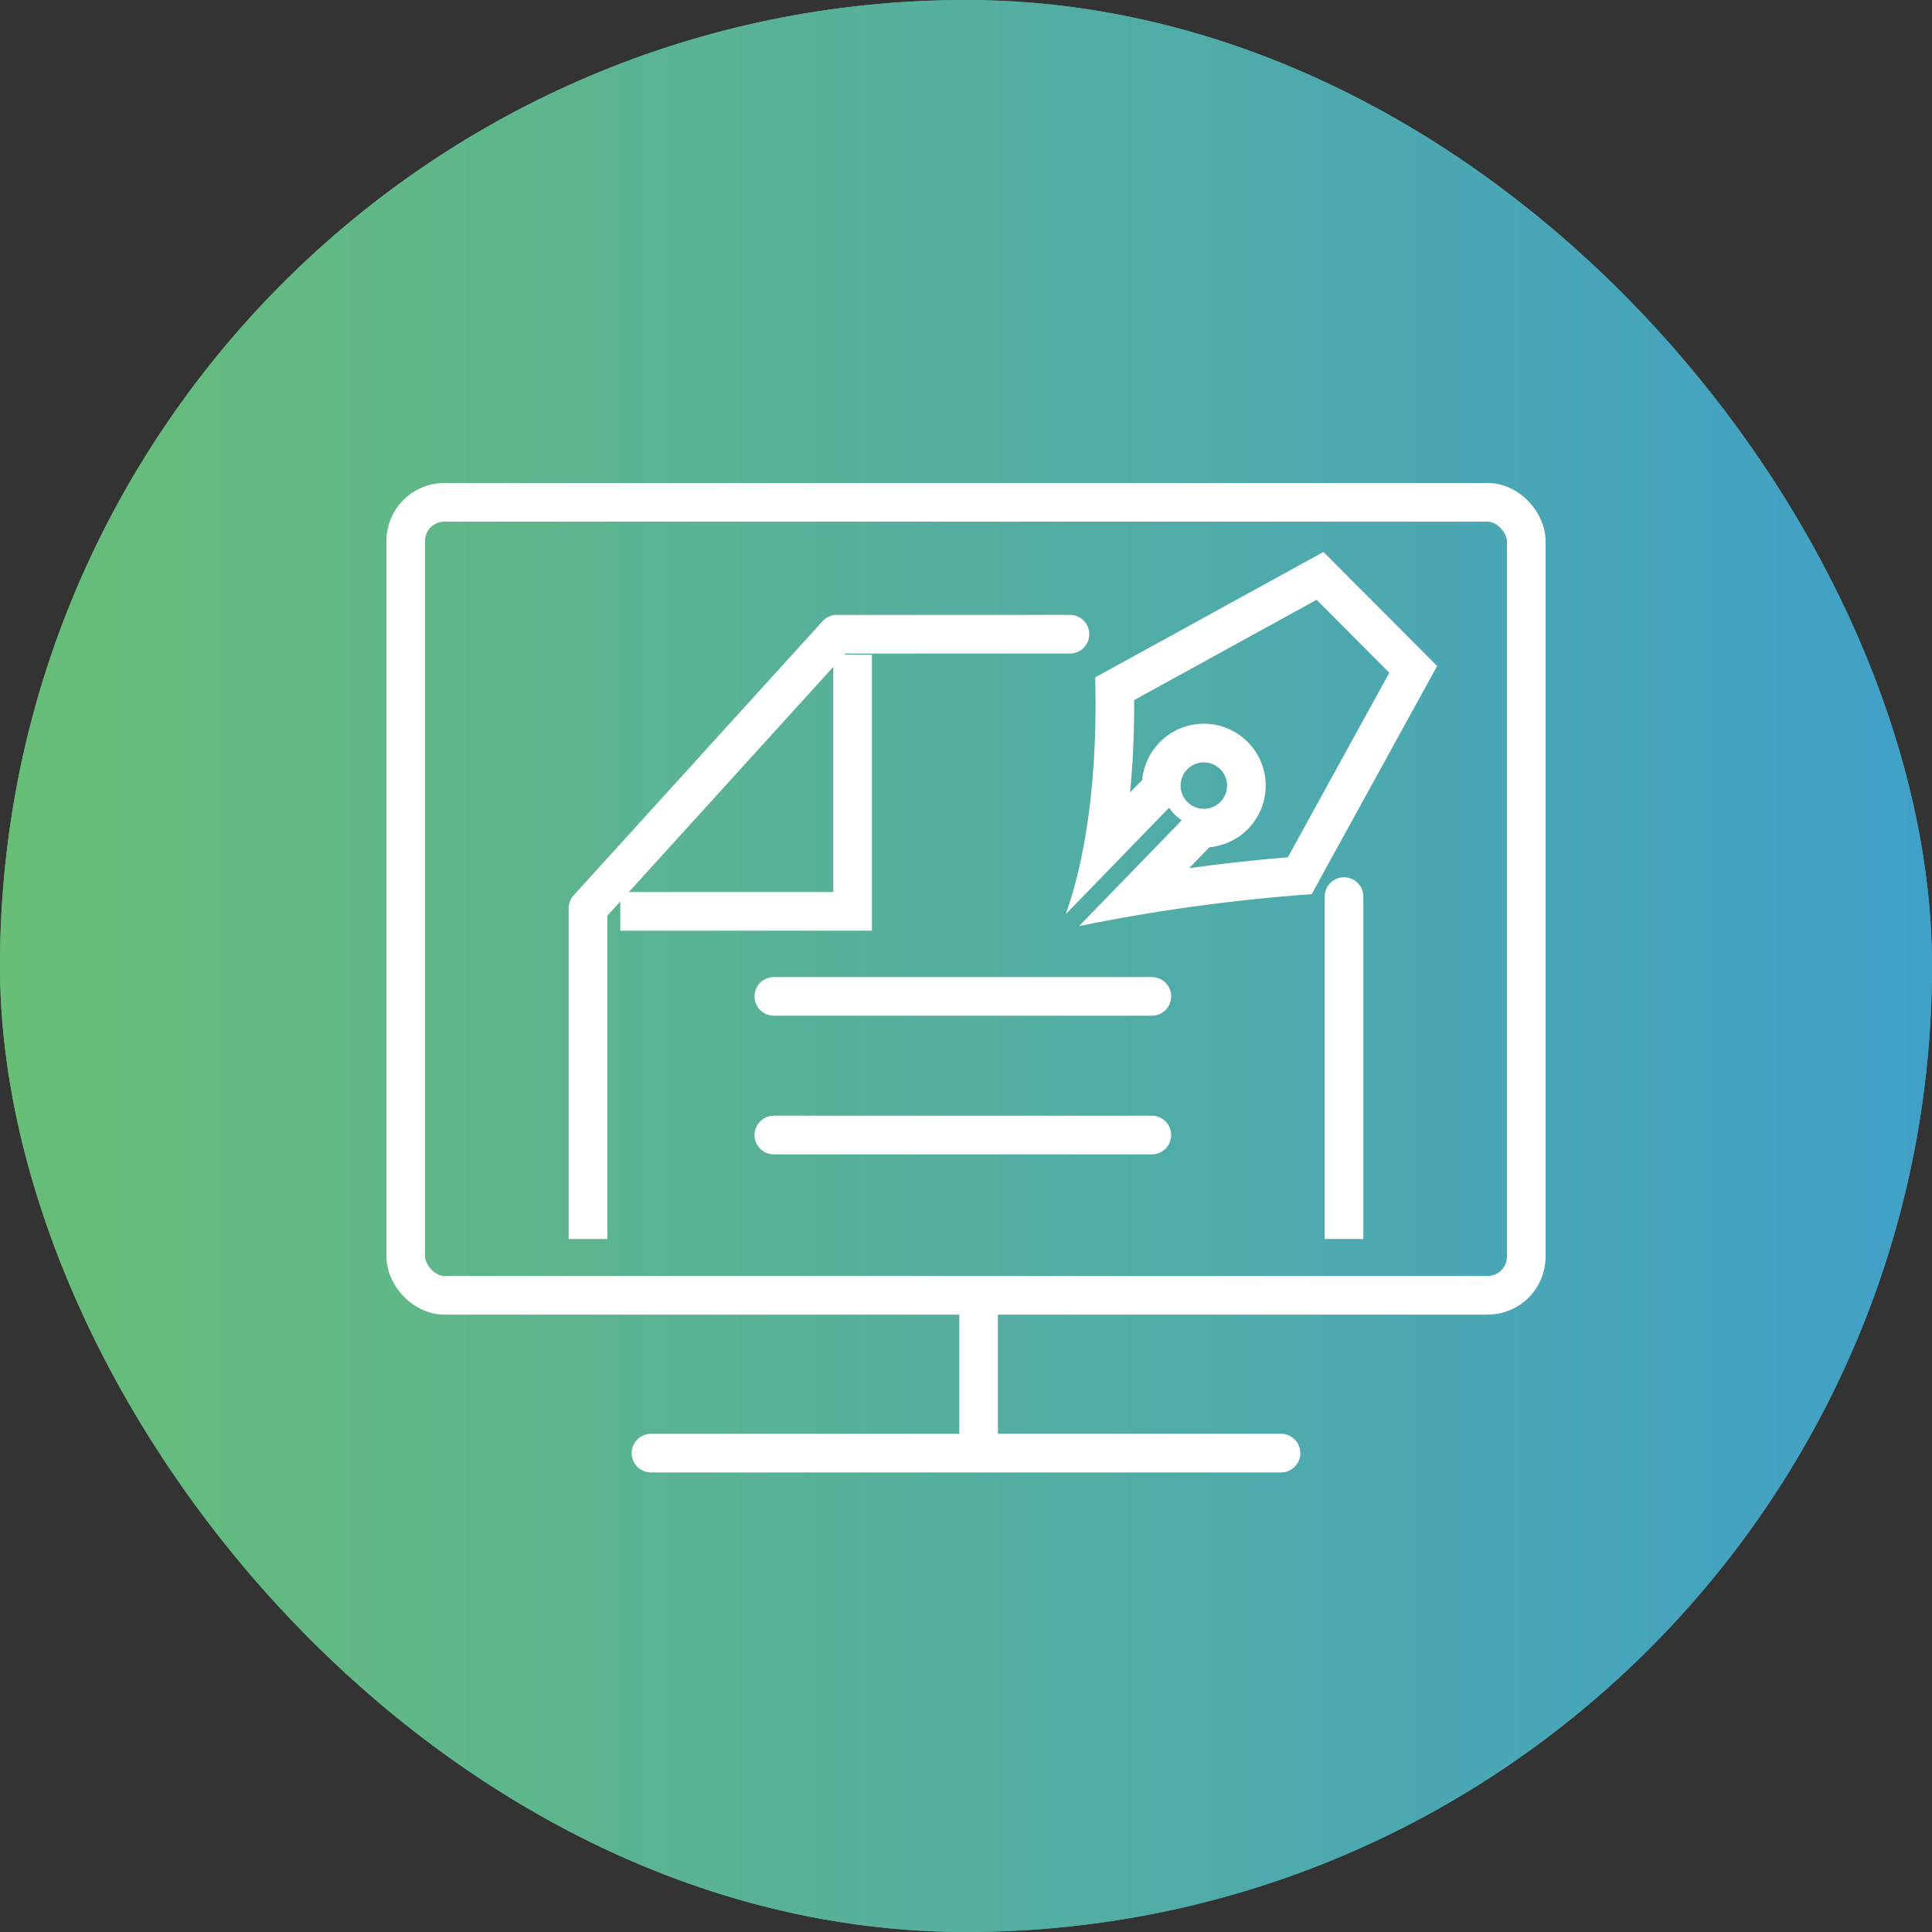
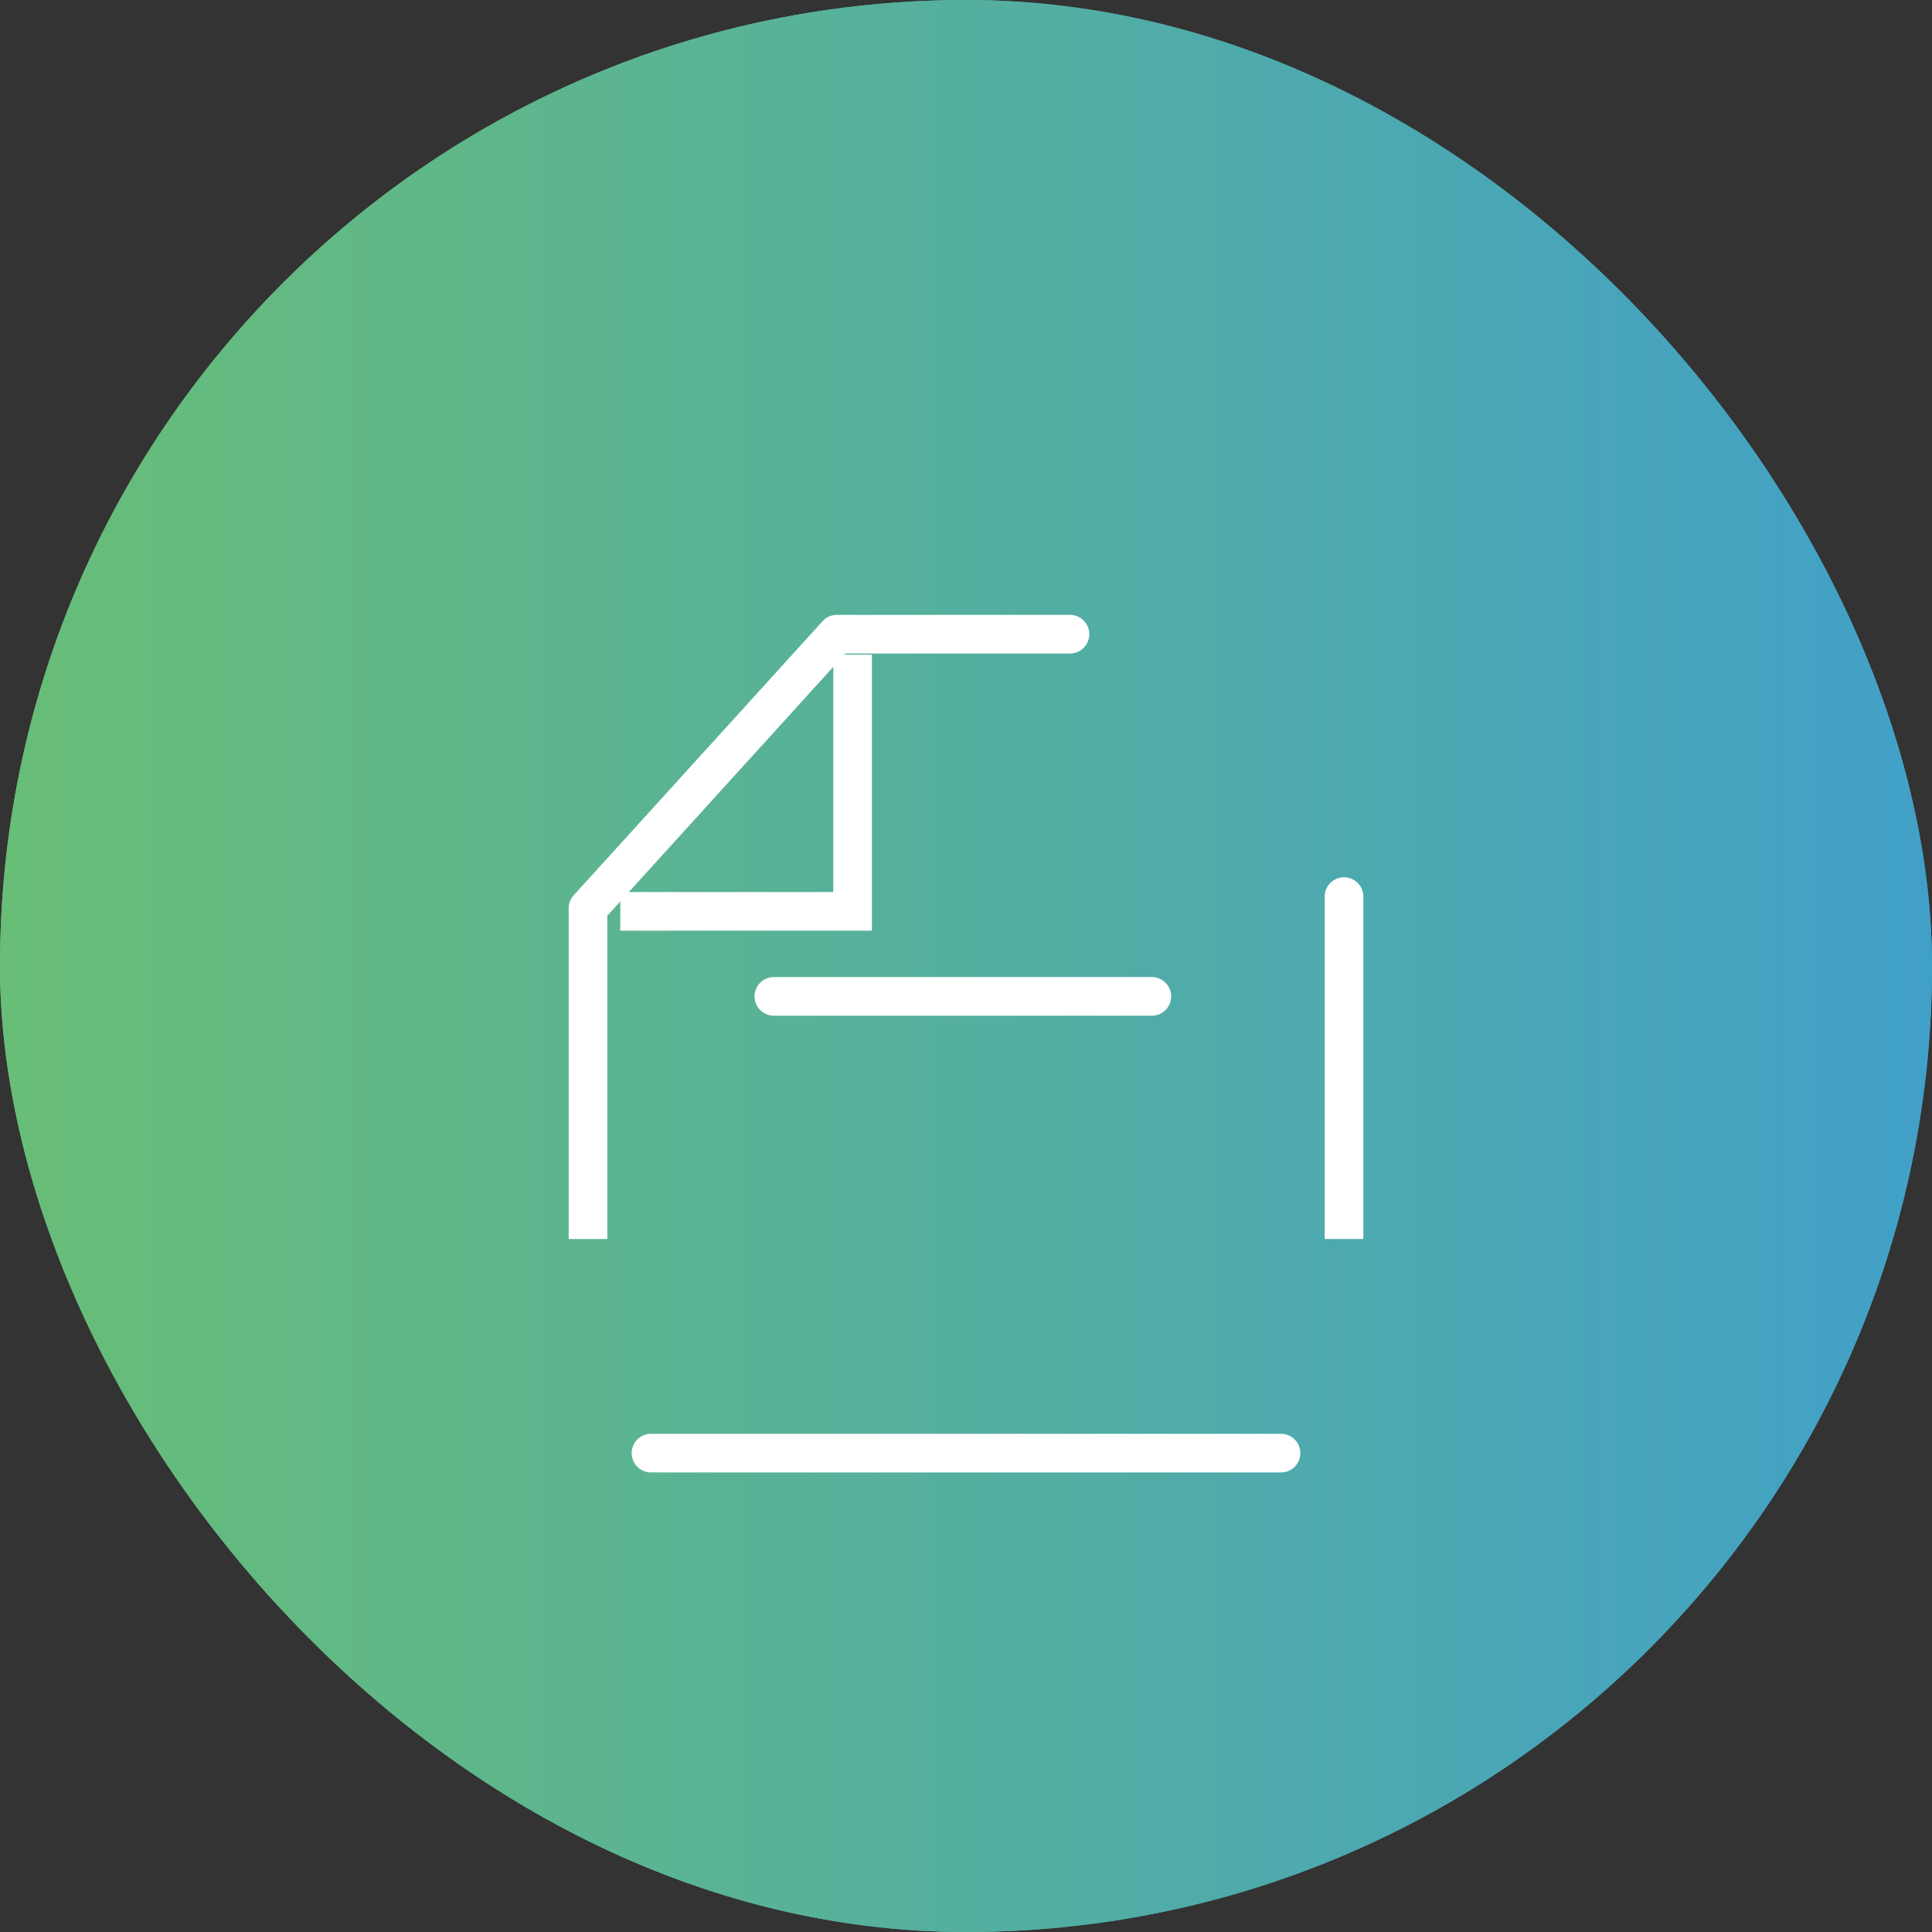
<svg xmlns="http://www.w3.org/2000/svg" id="icon_function04" width="100" height="100" viewBox="0 0 100 100">
  <rect x="0" y="0" width="100" height="100" fill="#333333" stroke="none" />
  <defs>
    <linearGradient id="linear-gradient" y1="0.5" x2="1" y2="0.5" gradientUnits="objectBoundingBox">
      <stop offset="0" stop-color="#68be76" />
      <stop offset="1" stop-color="#41a0c8" />
    </linearGradient>
    <clipPath id="clip-path">
      <path id="長方形_86" data-name="長方形 86" d="M0,0H52.174V35.217H0Z" fill="#01a479" />
    </clipPath>
  </defs>
  <rect id="長方形_150" data-name="長方形 150" width="100" height="100" rx="50" fill="url(#linear-gradient)" />
  <rect id="長方形_20" data-name="長方形 20" width="100" height="100" rx="50" fill="url(#linear-gradient)" />
  <g id="icon_change02" transform="translate(20 25)">
    <g id="グループ_103" data-name="グループ 103">
      <g id="グループ_97" data-name="グループ 97">
        <g id="長方形_71" data-name="長方形 71" fill="none" stroke="#fff" stroke-width="2">
          <rect width="60" height="43.044" rx="3" stroke="none" />
-           <rect x="1" y="1" width="58" height="41.044" rx="2" fill="none" />
        </g>
        <path id="線_21" data-name="線 21" d="M29.674,108.8H62.283" transform="translate(-15.978 -58.587)" fill="none" stroke="#fff" stroke-linecap="round" stroke-width="2" />
-         <path id="線_22" data-name="線 22" d="M66.413,91.848v7.826" transform="translate(-35.761 -49.457)" fill="none" stroke="#fff" stroke-width="2" />
      </g>
    </g>
    <g id="マスクグループ_6" data-name="マスクグループ 6" transform="translate(3.913 3.913)" clip-path="url(#clip-path)">
      <g id="グループ_191" data-name="グループ 191" transform="translate(6.522 3.913)">
        <path id="パス_125" data-name="パス 125" d="M53.261,22.06V59.837a2.446,2.446,0,0,1-2.446,2.446H16.576a2.446,2.446,0,0,1-2.446-2.446V22.663L27.011,8.478H39.076" transform="translate(-14.13 -8.478)" fill="none" stroke="#fff" stroke-linecap="round" stroke-linejoin="round" stroke-width="2" />
        <path id="線_30" data-name="線 30" d="M34.972,49.1H54.537" transform="translate(-25.353 -30.353)" fill="none" stroke="#fff" stroke-linecap="round" stroke-linejoin="round" stroke-width="2" />
-         <path id="線_31" data-name="線 31" d="M34.972,64.646H54.537" transform="translate(-25.353 -38.722)" fill="none" stroke="#fff" stroke-linecap="round" stroke-linejoin="round" stroke-width="2" />
        <path id="パス_126" data-name="パス 126" d="M17.751,24.061H29.775V10.775" transform="translate(-16.08 -9.715)" fill="none" stroke="#fff" stroke-width="2" />
      </g>
    </g>
    <g id="_739_pe_h" data-name="739_pe_h" transform="translate(35.161 3.569)">
      <g id="合体_2" data-name="合体 2" fill="rgba(1,164,121,0)">
-         <path d="M 3.599 17.805 L 6.651 14.66 C 6.731 14.576 6.8 14.486 6.857 14.391 L 6.92 14.285 C 6.995 14.293 7.072 14.297 7.15 14.297 C 8.364 14.297 9.352 13.308 9.352 12.094 C 9.352 10.879 8.364 9.891 7.15 9.891 C 5.935 9.891 4.946 10.879 4.946 12.094 C 4.946 12.171 4.95 12.247 4.958 12.322 L 4.842 12.392 C 4.737 12.456 4.64 12.534 4.553 12.623 L 1.923 15.335 C 2.302 13.275 2.591 10.539 2.538 7.077 L 13.164 1.238 L 17.988 6.077 L 12.116 16.756 C 9.272 16.975 6.42 17.327 3.599 17.805 Z" stroke="none" />
-         <path d="M 6.389 16.365 C 8.089 16.132 9.795 15.944 11.499 15.802 L 16.75 6.252 L 12.986 2.477 L 3.544 7.665 C 3.551 9.452 3.468 11.044 3.331 12.447 L 3.836 11.926 C 3.876 11.886 3.917 11.847 3.959 11.809 C 4.103 10.176 5.479 8.891 7.15 8.891 C 8.915 8.891 10.352 10.328 10.352 12.094 C 10.352 13.764 9.068 15.139 7.435 15.284 C 7.415 15.307 7.394 15.33 7.372 15.352 L 7.368 15.356 L 6.389 16.365 M 0.693 19.365 L 0.692 19.365 L 0.693 19.364 L 5.933 13.963 C 5.958 13.937 5.979 13.909 5.997 13.88 C 5.744 13.716 5.527 13.499 5.363 13.246 C 5.33 13.266 5.299 13.291 5.271 13.32 L 8.984375199361239e-07 18.752 C 0.644 16.974 1.698 13.019 1.526 6.492 L 13.341 2.529296807551873e-06 L 19.225 5.902 L 12.731 17.713 C 8.7 18 4.65 18.556 0.693 19.365 Z M 7.15 10.891 C 6.486 10.891 5.946 11.43 5.946 12.094 C 5.946 12.757 6.486 13.297 7.15 13.297 C 7.812 13.297 8.352 12.757 8.352 12.094 C 8.352 11.43 7.812 10.891 7.15 10.891 Z" stroke="none" fill="#fff" />
+         <path d="M 3.599 17.805 L 6.651 14.66 C 6.731 14.576 6.8 14.486 6.857 14.391 L 6.92 14.285 C 6.995 14.293 7.072 14.297 7.15 14.297 C 8.364 14.297 9.352 13.308 9.352 12.094 C 5.935 9.891 4.946 10.879 4.946 12.094 C 4.946 12.171 4.95 12.247 4.958 12.322 L 4.842 12.392 C 4.737 12.456 4.64 12.534 4.553 12.623 L 1.923 15.335 C 2.302 13.275 2.591 10.539 2.538 7.077 L 13.164 1.238 L 17.988 6.077 L 12.116 16.756 C 9.272 16.975 6.42 17.327 3.599 17.805 Z" stroke="none" />
      </g>
    </g>
  </g>
</svg>